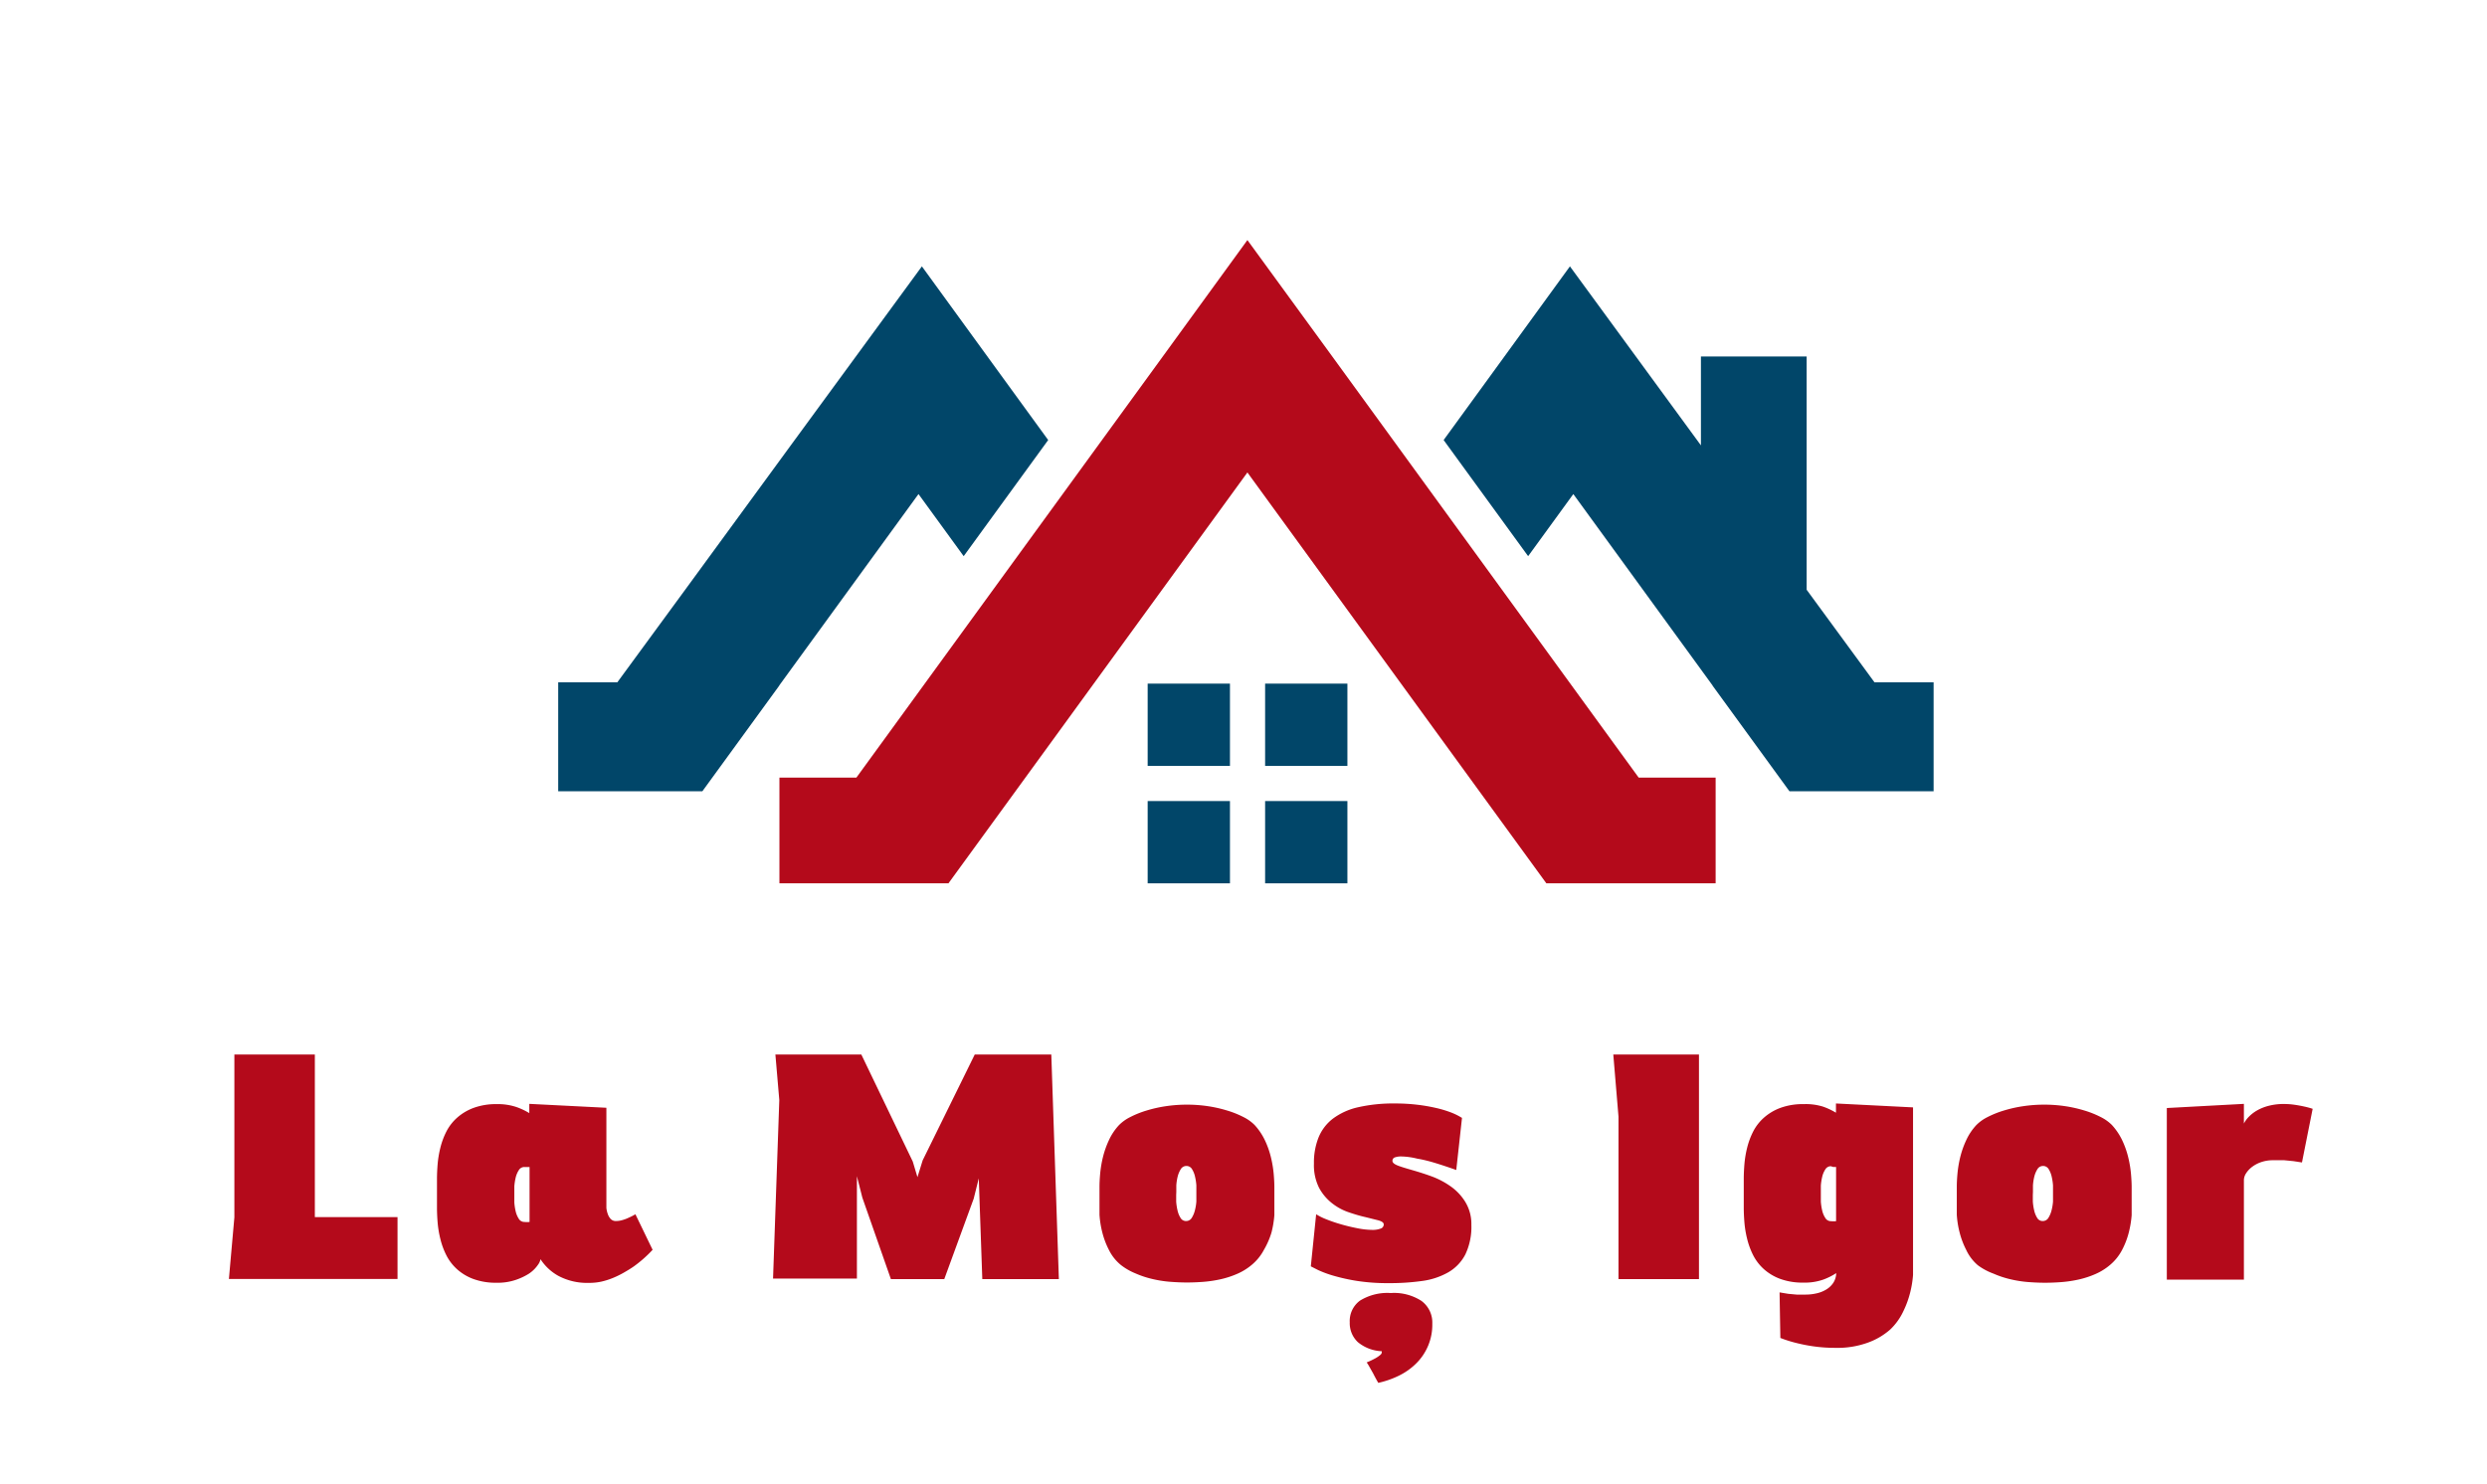
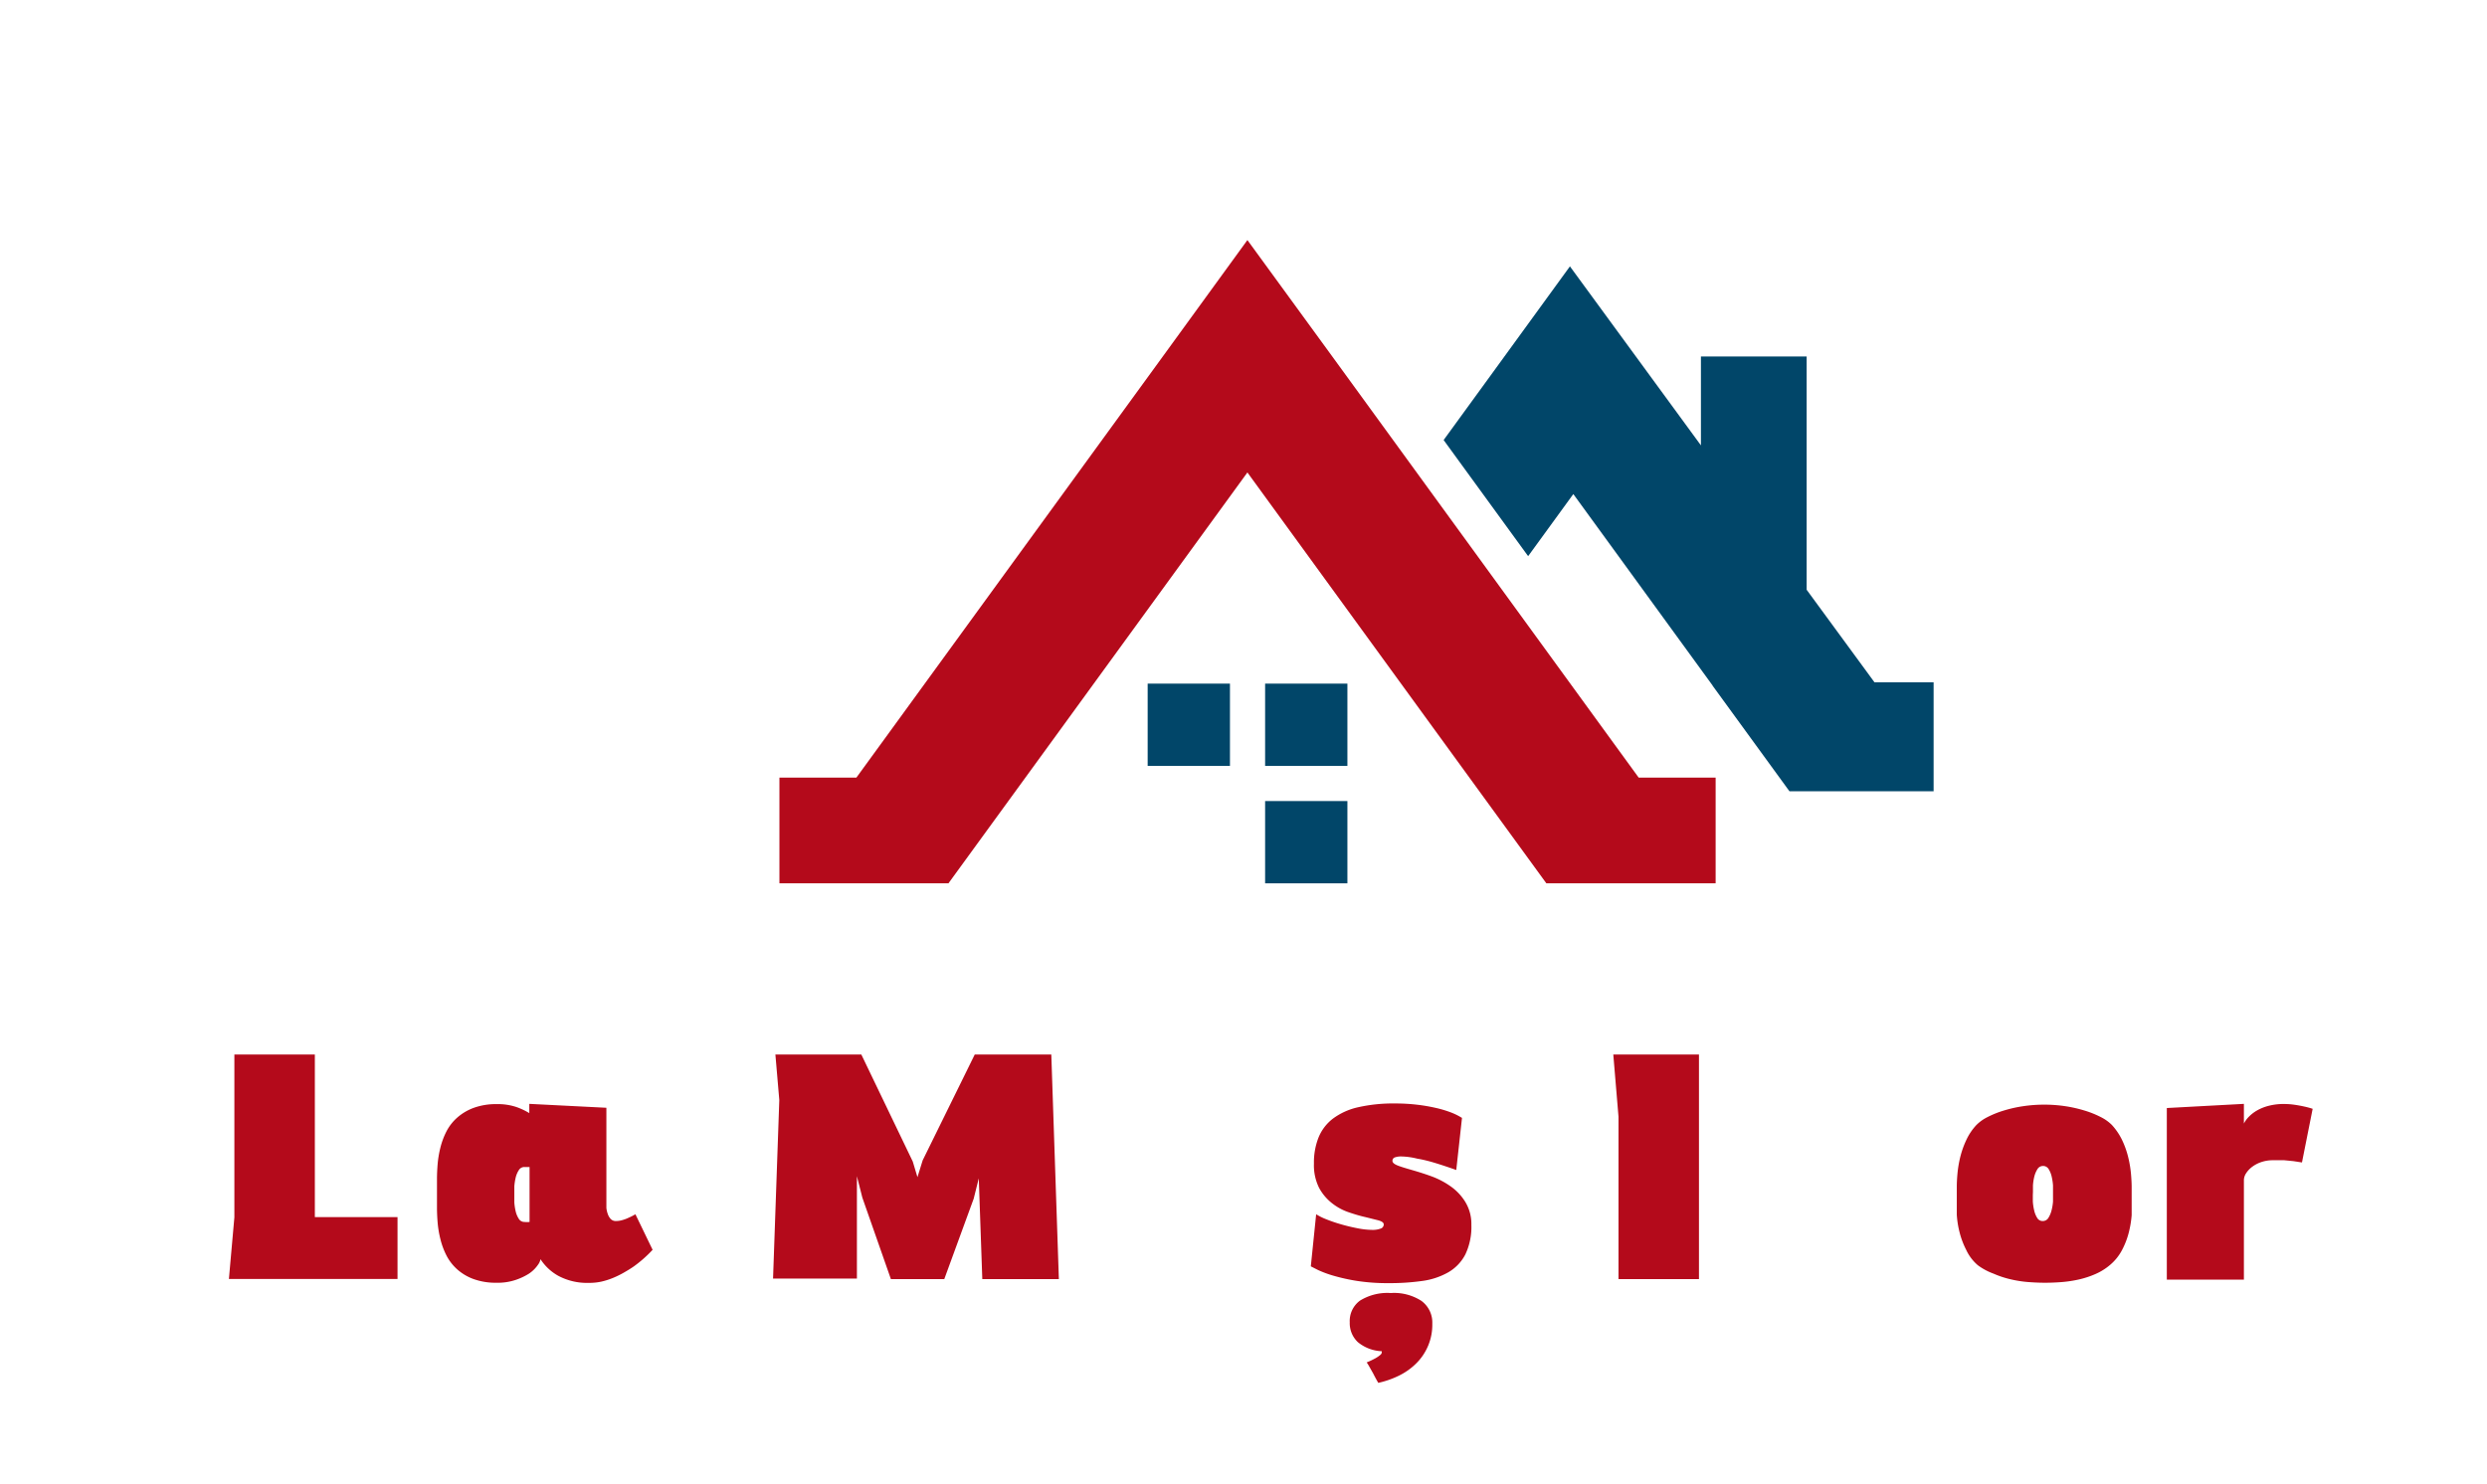
<svg xmlns="http://www.w3.org/2000/svg" viewBox="0 0 191 114">
  <defs>
    <style>.cls-1{fill:#b40a1b;}.cls-2{fill:#014669;}.cls-3{fill:none;}</style>
  </defs>
  <title>Asset 2</title>
  <g id="Layer_2" data-name="Layer 2">
    <g id="OBJECTS">
      <polygon class="cls-1" points="102.31 27.37 95.8 18.44 89.31 27.37 65.77 59.73 59.86 59.73 59.86 67.85 72.84 67.85 78.75 59.73 95.8 36.29 112.85 59.73 118.76 67.85 131.76 67.85 131.76 59.73 125.85 59.73 102.31 27.37" />
      <rect class="cls-2" x="88.14" y="52.51" width="6.32" height="6.32" />
      <rect class="cls-2" x="97.16" y="52.51" width="6.32" height="6.32" />
-       <rect class="cls-2" x="88.14" y="61.53" width="6.32" height="6.32" />
      <rect class="cls-2" x="97.16" y="61.53" width="6.32" height="6.32" />
      <path class="cls-1" d="M18,81h6.18V93.49h6.35v4.75H17.58L18,93.51Z" />
      <path class="cls-1" d="M48.8,93.27,50.12,96a9.67,9.67,0,0,1-1.45,1.28q-.35.24-.74.46a7,7,0,0,1-.83.41,5.55,5.55,0,0,1-.9.29,4.38,4.38,0,0,1-1,.1A4.68,4.68,0,0,1,42.88,98a3.86,3.86,0,0,1-1.37-1.28,1,1,0,0,1-.18.41,2.56,2.56,0,0,1-.72.71,4.79,4.79,0,0,1-1,.47,4.32,4.32,0,0,1-1.47.22,5,5,0,0,1-1.79-.29,3.9,3.9,0,0,1-1.25-.75,3.7,3.7,0,0,1-.82-1.07,5.82,5.82,0,0,1-.46-1.25,8,8,0,0,1-.21-1.26q-.05-.62-.05-1.13V90.55q0-.51.05-1.13a8.07,8.07,0,0,1,.21-1.26,5.82,5.82,0,0,1,.46-1.24,3.64,3.64,0,0,1,.83-1.07,4,4,0,0,1,1.26-.75,5,5,0,0,1,1.79-.29,4.47,4.47,0,0,1,1.49.22,5.25,5.25,0,0,1,1,.47v-.71l5.92.3v7.33c0,.09,0,.21,0,.36a2,2,0,0,0,.1.45,1.08,1.08,0,0,0,.22.39.54.54,0,0,0,.42.17,1.77,1.77,0,0,0,.51-.08,2.8,2.8,0,0,0,.47-.18A4.36,4.36,0,0,0,48.8,93.27Zm-8.13-3.63-.21,0h-.19a.49.49,0,0,0-.43.25,1.79,1.79,0,0,0-.24.58,4.26,4.26,0,0,0-.1.66c0,.22,0,.38,0,.49v.24c0,.11,0,.28,0,.5a4.28,4.28,0,0,0,.1.67,1.78,1.78,0,0,0,.24.58.49.49,0,0,0,.43.25,1.9,1.9,0,0,0,.4,0Z" />
      <path class="cls-1" d="M81.32,98.25H75.44l-.27-7.74-.39,1.56-2.26,6.18H68.42L66.23,92l-.42-1.65v7.86H59.37l.48-13.71-.3-3.5h6.6l3.95,8.22.36,1.2.4-1.29,4-8.13h5.88Z" />
-       <path class="cls-1" d="M86.1,97.18A3.48,3.48,0,0,1,85.16,96a6.32,6.32,0,0,1-.51-1.36,7.3,7.3,0,0,1-.21-1.34q0-.64,0-1.11V91.17q0-.44.05-1a8.77,8.77,0,0,1,.21-1.27,7.07,7.07,0,0,1,.46-1.31,4.35,4.35,0,0,1,.79-1.18,3.26,3.26,0,0,1,.84-.6,7.35,7.35,0,0,1,1.24-.5,10.07,10.07,0,0,1,1.5-.34,11,11,0,0,1,1.63-.12,10.84,10.84,0,0,1,1.62.12,10.13,10.13,0,0,1,1.49.34,7.31,7.31,0,0,1,1.24.5,3.26,3.26,0,0,1,.84.6,4.77,4.77,0,0,1,.8,1.19,6.72,6.72,0,0,1,.46,1.31,8.65,8.65,0,0,1,.21,1.27q.05.61.05,1v1.05q0,.46,0,1.11a7.72,7.72,0,0,1-.22,1.33A6.11,6.11,0,0,1,97.07,96a3.81,3.81,0,0,1-.93,1.15,4.49,4.49,0,0,1-1.11.69,7,7,0,0,1-1.28.42,9.55,9.55,0,0,1-1.33.2q-.67.05-1.28.05t-1.36-.06a9,9,0,0,1-1.33-.22,7.23,7.23,0,0,1-1.25-.42A4.71,4.71,0,0,1,86.1,97.18Zm4.23-5.39c0,.11,0,.28,0,.5a4.18,4.18,0,0,0,.1.67,1.82,1.82,0,0,0,.23.58.48.48,0,0,0,.43.25.5.5,0,0,0,.44-.25,2,2,0,0,0,.24-.58,3.71,3.71,0,0,0,.11-.67c0-.23,0-.39,0-.5v-.24c0-.11,0-.28,0-.5a4.33,4.33,0,0,0-.1-.66,1.84,1.84,0,0,0-.23-.58.49.49,0,0,0-.43-.25.5.5,0,0,0-.44.25,2,2,0,0,0-.24.58,3.82,3.82,0,0,0-.1.66c0,.22,0,.39,0,.5Z" />
      <path class="cls-1" d="M113,94.08a4.91,4.91,0,0,1-.46,2.27,3.37,3.37,0,0,1-1.3,1.37,5.52,5.52,0,0,1-2,.67,17.73,17.73,0,0,1-2.58.17,15.26,15.26,0,0,1-2.44-.17,14.67,14.67,0,0,1-1.81-.4,8.3,8.3,0,0,1-1.19-.44l-.55-.28.41-4a4.52,4.52,0,0,0,.79.39q.52.21,1.15.39t1.26.3a6.05,6.05,0,0,0,1.12.12,1.71,1.71,0,0,0,.63-.1.33.33,0,0,0,.24-.32c0-.13-.13-.23-.4-.31l-1-.25q-.58-.13-1.28-.37a4.24,4.24,0,0,1-1.28-.69,3.77,3.77,0,0,1-1-1.18,3.87,3.87,0,0,1-.4-1.87,5.21,5.21,0,0,1,.35-2,3.46,3.46,0,0,1,1.1-1.45,5.1,5.1,0,0,1,1.94-.88,12.17,12.17,0,0,1,2.86-.29,14.17,14.17,0,0,1,1.63.09,13.29,13.29,0,0,1,1.43.24,8.46,8.46,0,0,1,1.19.35,4.75,4.75,0,0,1,.87.43l-.44,4q-.81-.29-1.59-.53T108.85,89a5.53,5.53,0,0,0-1.22-.17,1.4,1.4,0,0,0-.5.07.27.27,0,0,0-.19.27c0,.14.15.26.44.37s.67.22,1.12.35.93.28,1.45.47a6.34,6.34,0,0,1,1.45.76,4.07,4.07,0,0,1,1.12,1.18A3.24,3.24,0,0,1,113,94.08ZM110,101.67a4.17,4.17,0,0,1-1.25,3.07,5,5,0,0,1-1.32.93,7,7,0,0,1-1.58.55c-.15-.26-.28-.5-.39-.72l-.3-.53a2.77,2.77,0,0,0-.2-.32,6.1,6.1,0,0,0,.71-.34,2.23,2.23,0,0,0,.34-.24.31.31,0,0,0,.11-.17.57.57,0,0,1,0-.11,3.08,3.08,0,0,1-1.84-.7,2,2,0,0,1-.62-1.52,1.94,1.94,0,0,1,.79-1.67,4,4,0,0,1,2.36-.58,3.87,3.87,0,0,1,2.35.6A2.06,2.06,0,0,1,110,101.67Z" />
      <path class="cls-1" d="M123.9,81h6.58V98.25h-6.18V85.78Z" />
-       <path class="cls-1" d="M136.67,99.27l.66.11.65.06c.23,0,.46,0,.69,0a3.75,3.75,0,0,0,.86-.1,2.4,2.4,0,0,0,.74-.3,1.7,1.7,0,0,0,.53-.51,1.42,1.42,0,0,0,.22-.74,4.76,4.76,0,0,1-1,.5,4.3,4.3,0,0,1-1.52.23,5,5,0,0,1-1.79-.29,3.9,3.9,0,0,1-1.25-.75,3.7,3.7,0,0,1-.82-1.07,5.82,5.82,0,0,1-.46-1.25,8,8,0,0,1-.21-1.26q-.05-.62-.05-1.13V90.55q0-.51.05-1.13a8.07,8.07,0,0,1,.21-1.26,5.82,5.82,0,0,1,.46-1.24,3.64,3.64,0,0,1,.83-1.07,4,4,0,0,1,1.26-.75,5,5,0,0,1,1.79-.29A4.47,4.47,0,0,1,140,85a5.25,5.25,0,0,1,1,.47v-.71l5.92.3v12c0,.19,0,.48,0,.87a7.88,7.88,0,0,1-.21,1.31,7.35,7.35,0,0,1-.54,1.49,4.65,4.65,0,0,1-1,1.39,5.32,5.32,0,0,1-1.69,1,6.81,6.81,0,0,1-2.51.41,11.63,11.63,0,0,1-1.66-.11,12.52,12.52,0,0,1-1.34-.26,9.61,9.61,0,0,1-1.24-.39Zm3.94-9.69a.49.49,0,0,0-.43.25,1.79,1.79,0,0,0-.24.58,4.26,4.26,0,0,0-.1.66c0,.22,0,.38,0,.49v.24c0,.11,0,.28,0,.5a4.28,4.28,0,0,0,.1.67,1.78,1.78,0,0,0,.24.58.49.49,0,0,0,.43.25,1.9,1.9,0,0,0,.4,0V89.64l-.21,0Z" />
      <path class="cls-1" d="M151.89,97.18A3.48,3.48,0,0,1,151,96a6.32,6.32,0,0,1-.51-1.36,7.3,7.3,0,0,1-.21-1.34q0-.64,0-1.11V91.17q0-.44.05-1a8.77,8.77,0,0,1,.21-1.27,7.07,7.07,0,0,1,.46-1.31,4.35,4.35,0,0,1,.79-1.18,3.26,3.26,0,0,1,.84-.6,7.35,7.35,0,0,1,1.24-.5,10.07,10.07,0,0,1,1.5-.34,11,11,0,0,1,1.63-.12,10.84,10.84,0,0,1,1.62.12,10.13,10.13,0,0,1,1.49.34,7.31,7.31,0,0,1,1.24.5,3.26,3.26,0,0,1,.84.6,4.77,4.77,0,0,1,.8,1.19,6.72,6.72,0,0,1,.46,1.31,8.65,8.65,0,0,1,.21,1.27q.05.61.05,1v1.05q0,.46,0,1.11a7.72,7.72,0,0,1-.22,1.33,6.11,6.11,0,0,1-.52,1.35,3.81,3.81,0,0,1-.93,1.15,4.49,4.49,0,0,1-1.11.69,7,7,0,0,1-1.28.42,9.55,9.55,0,0,1-1.33.2q-.67.05-1.28.05t-1.36-.06a9,9,0,0,1-1.33-.22,7.23,7.23,0,0,1-1.25-.42A4.71,4.71,0,0,1,151.89,97.18Zm4.23-5.39c0,.11,0,.28,0,.5a4.18,4.18,0,0,0,.1.67,1.82,1.82,0,0,0,.23.58.48.48,0,0,0,.43.25.5.5,0,0,0,.44-.25,2,2,0,0,0,.24-.58,3.71,3.71,0,0,0,.11-.67c0-.23,0-.39,0-.5v-.24c0-.11,0-.28,0-.5a4.33,4.33,0,0,0-.1-.66,1.84,1.84,0,0,0-.23-.58.49.49,0,0,0-.43-.25.5.5,0,0,0-.44.25,2,2,0,0,0-.24.58,3.82,3.82,0,0,0-.1.66c0,.22,0,.39,0,.5Z" />
      <path class="cls-1" d="M176.79,89.29l-.65-.1-.71-.07q-.4,0-.85,0a2.77,2.77,0,0,0-.91.14,2.46,2.46,0,0,0-.71.37,1.91,1.91,0,0,0-.46.49,1,1,0,0,0-.17.5v7.67h-5.92V85.11l5.92-.32v1.51a2.14,2.14,0,0,1,.39-.53,2.89,2.89,0,0,1,.63-.48,3.57,3.57,0,0,1,.88-.35,4.52,4.52,0,0,1,1.16-.14,5.72,5.72,0,0,1,.84.06q.4.06.71.13a6.16,6.16,0,0,1,.67.18Z" />
      <polygon class="cls-2" points="143.96 52.41 138.75 45.3 138.75 27.38 130.63 27.38 130.63 34.21 120.57 20.46 114.34 29.03 110.87 33.8 117.36 42.72 120.83 37.95 131.53 52.66 131.52 52.66 137.43 60.78 148.5 60.78 148.5 52.41 143.96 52.41" />
-       <polygon class="cls-2" points="47.41 52.41 52.62 45.3 60.73 34.21 70.8 20.46 77.03 29.03 80.5 33.8 74.01 42.72 70.54 37.95 59.84 52.66 59.85 52.66 53.94 60.78 42.87 60.78 42.87 52.41 47.41 52.41" />
-       <rect class="cls-3" width="191" height="114" />
    </g>
  </g>
</svg>